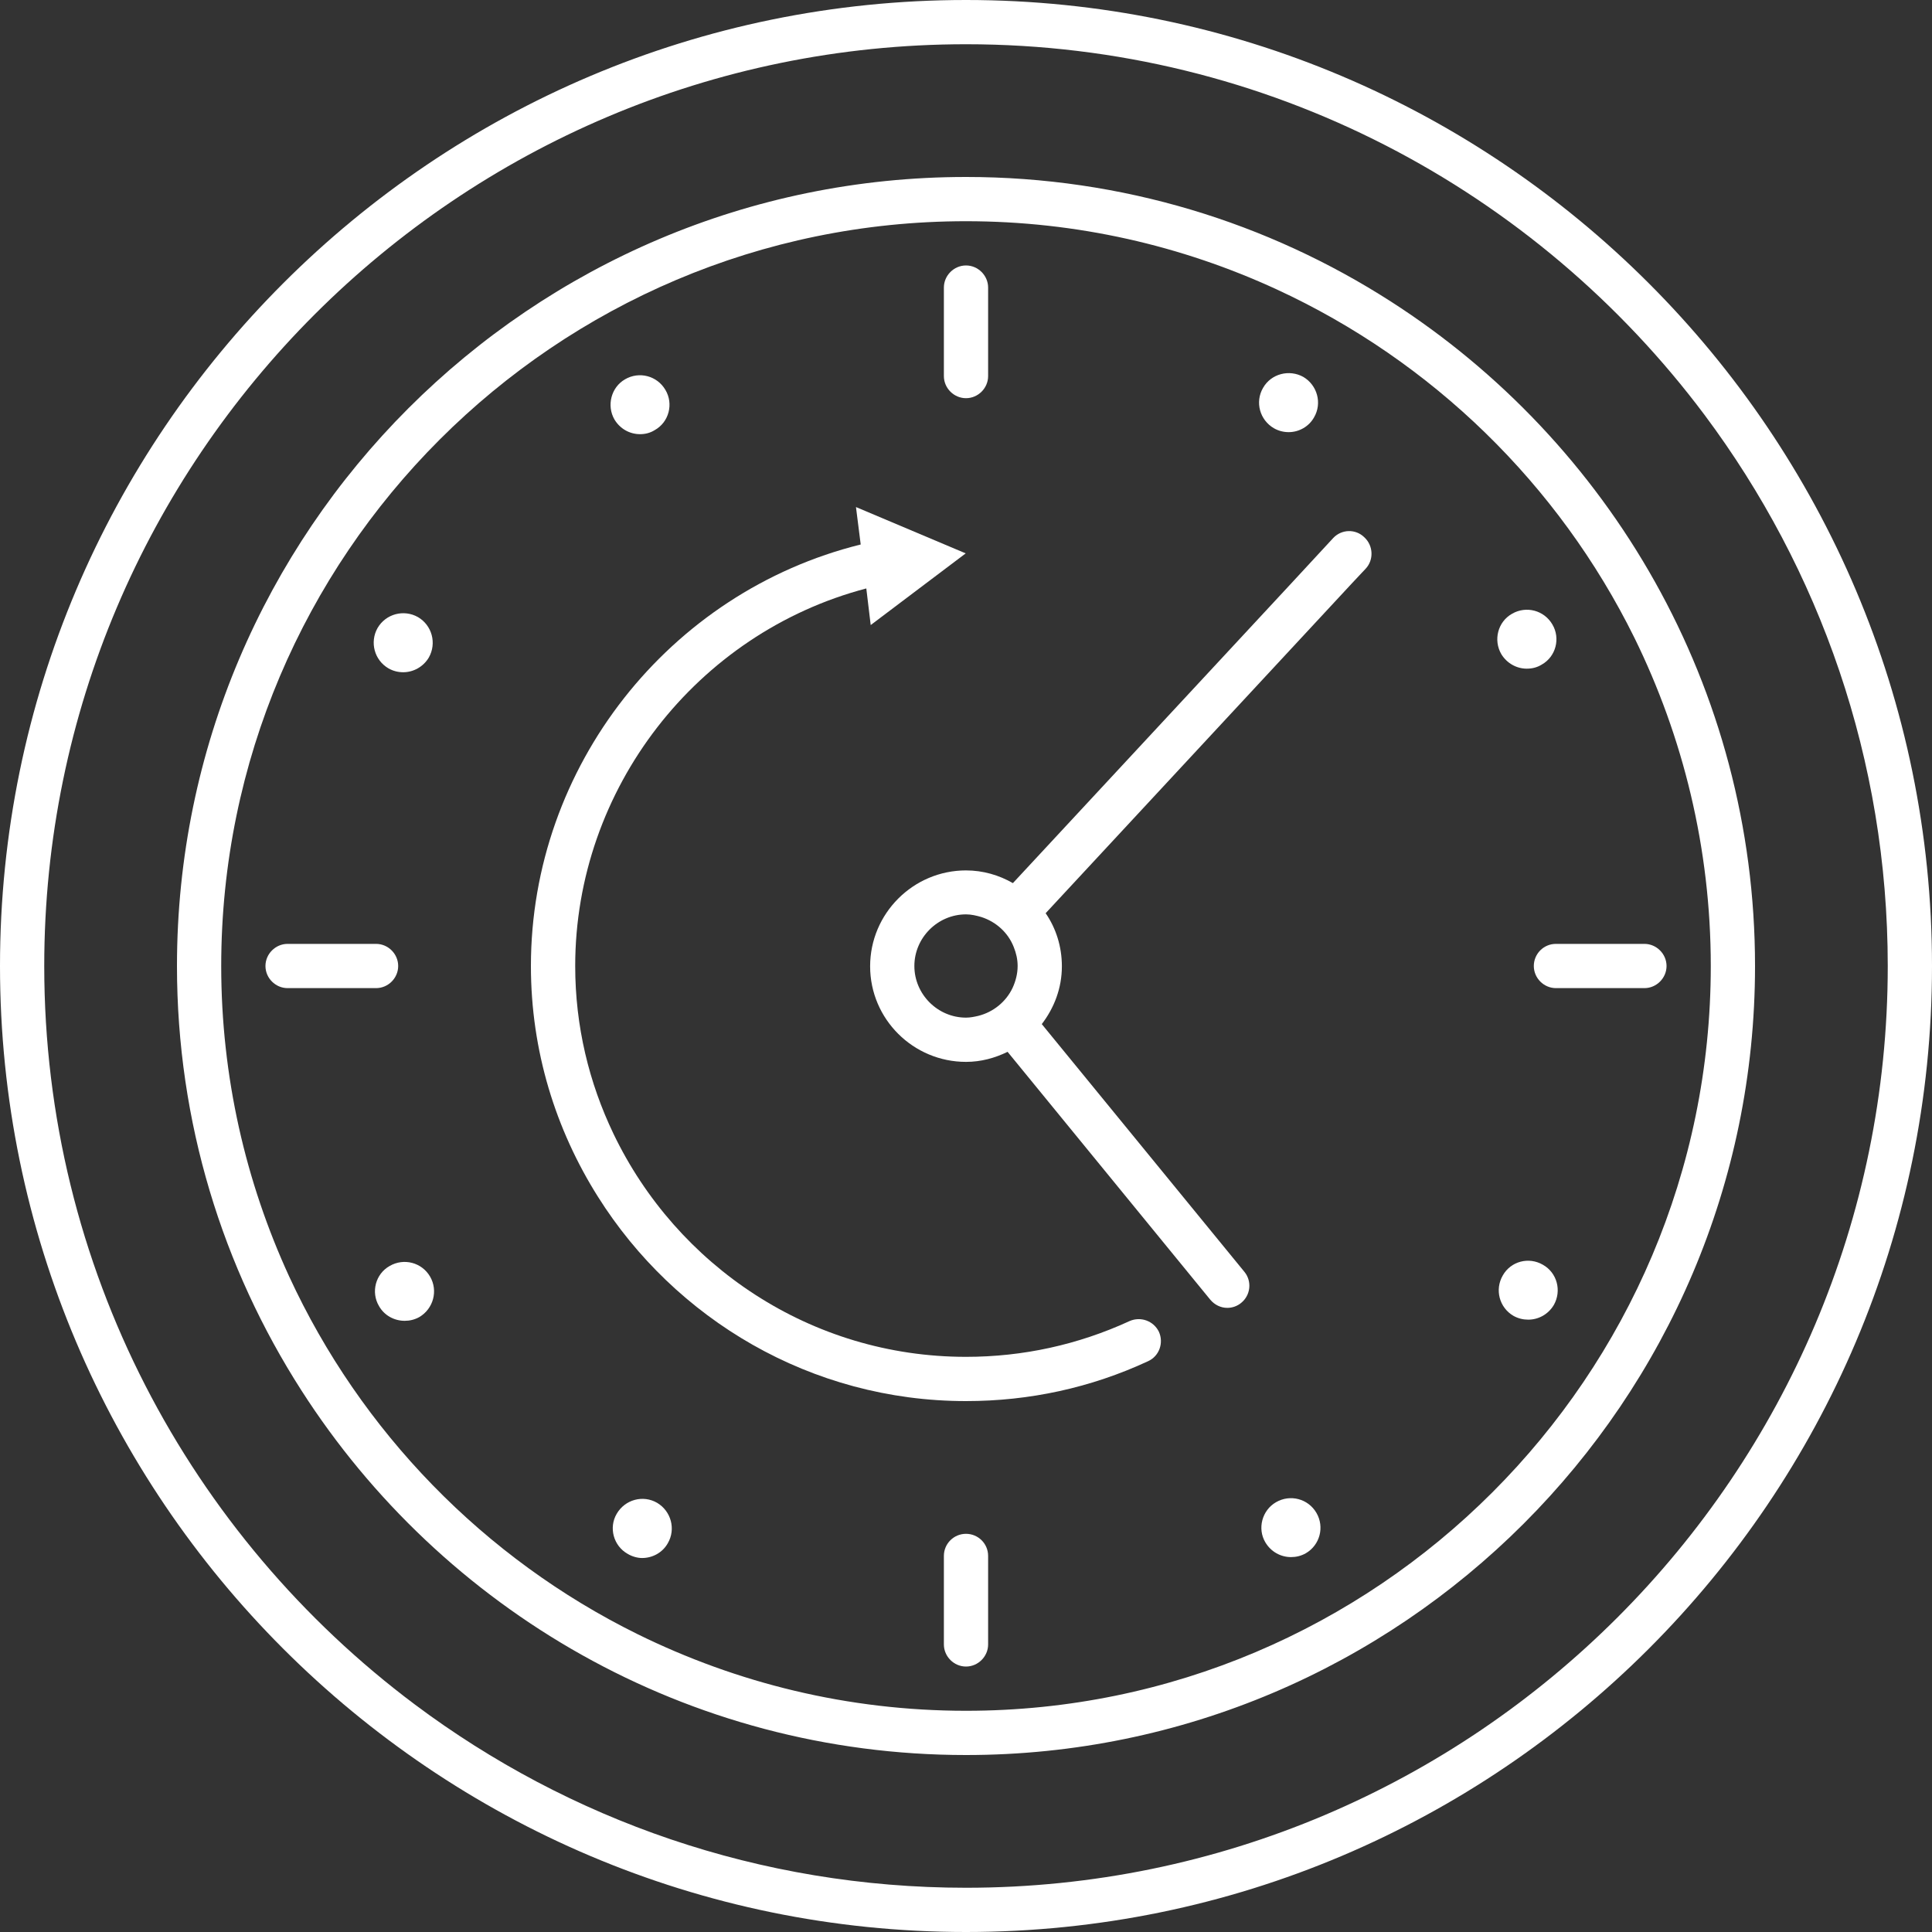
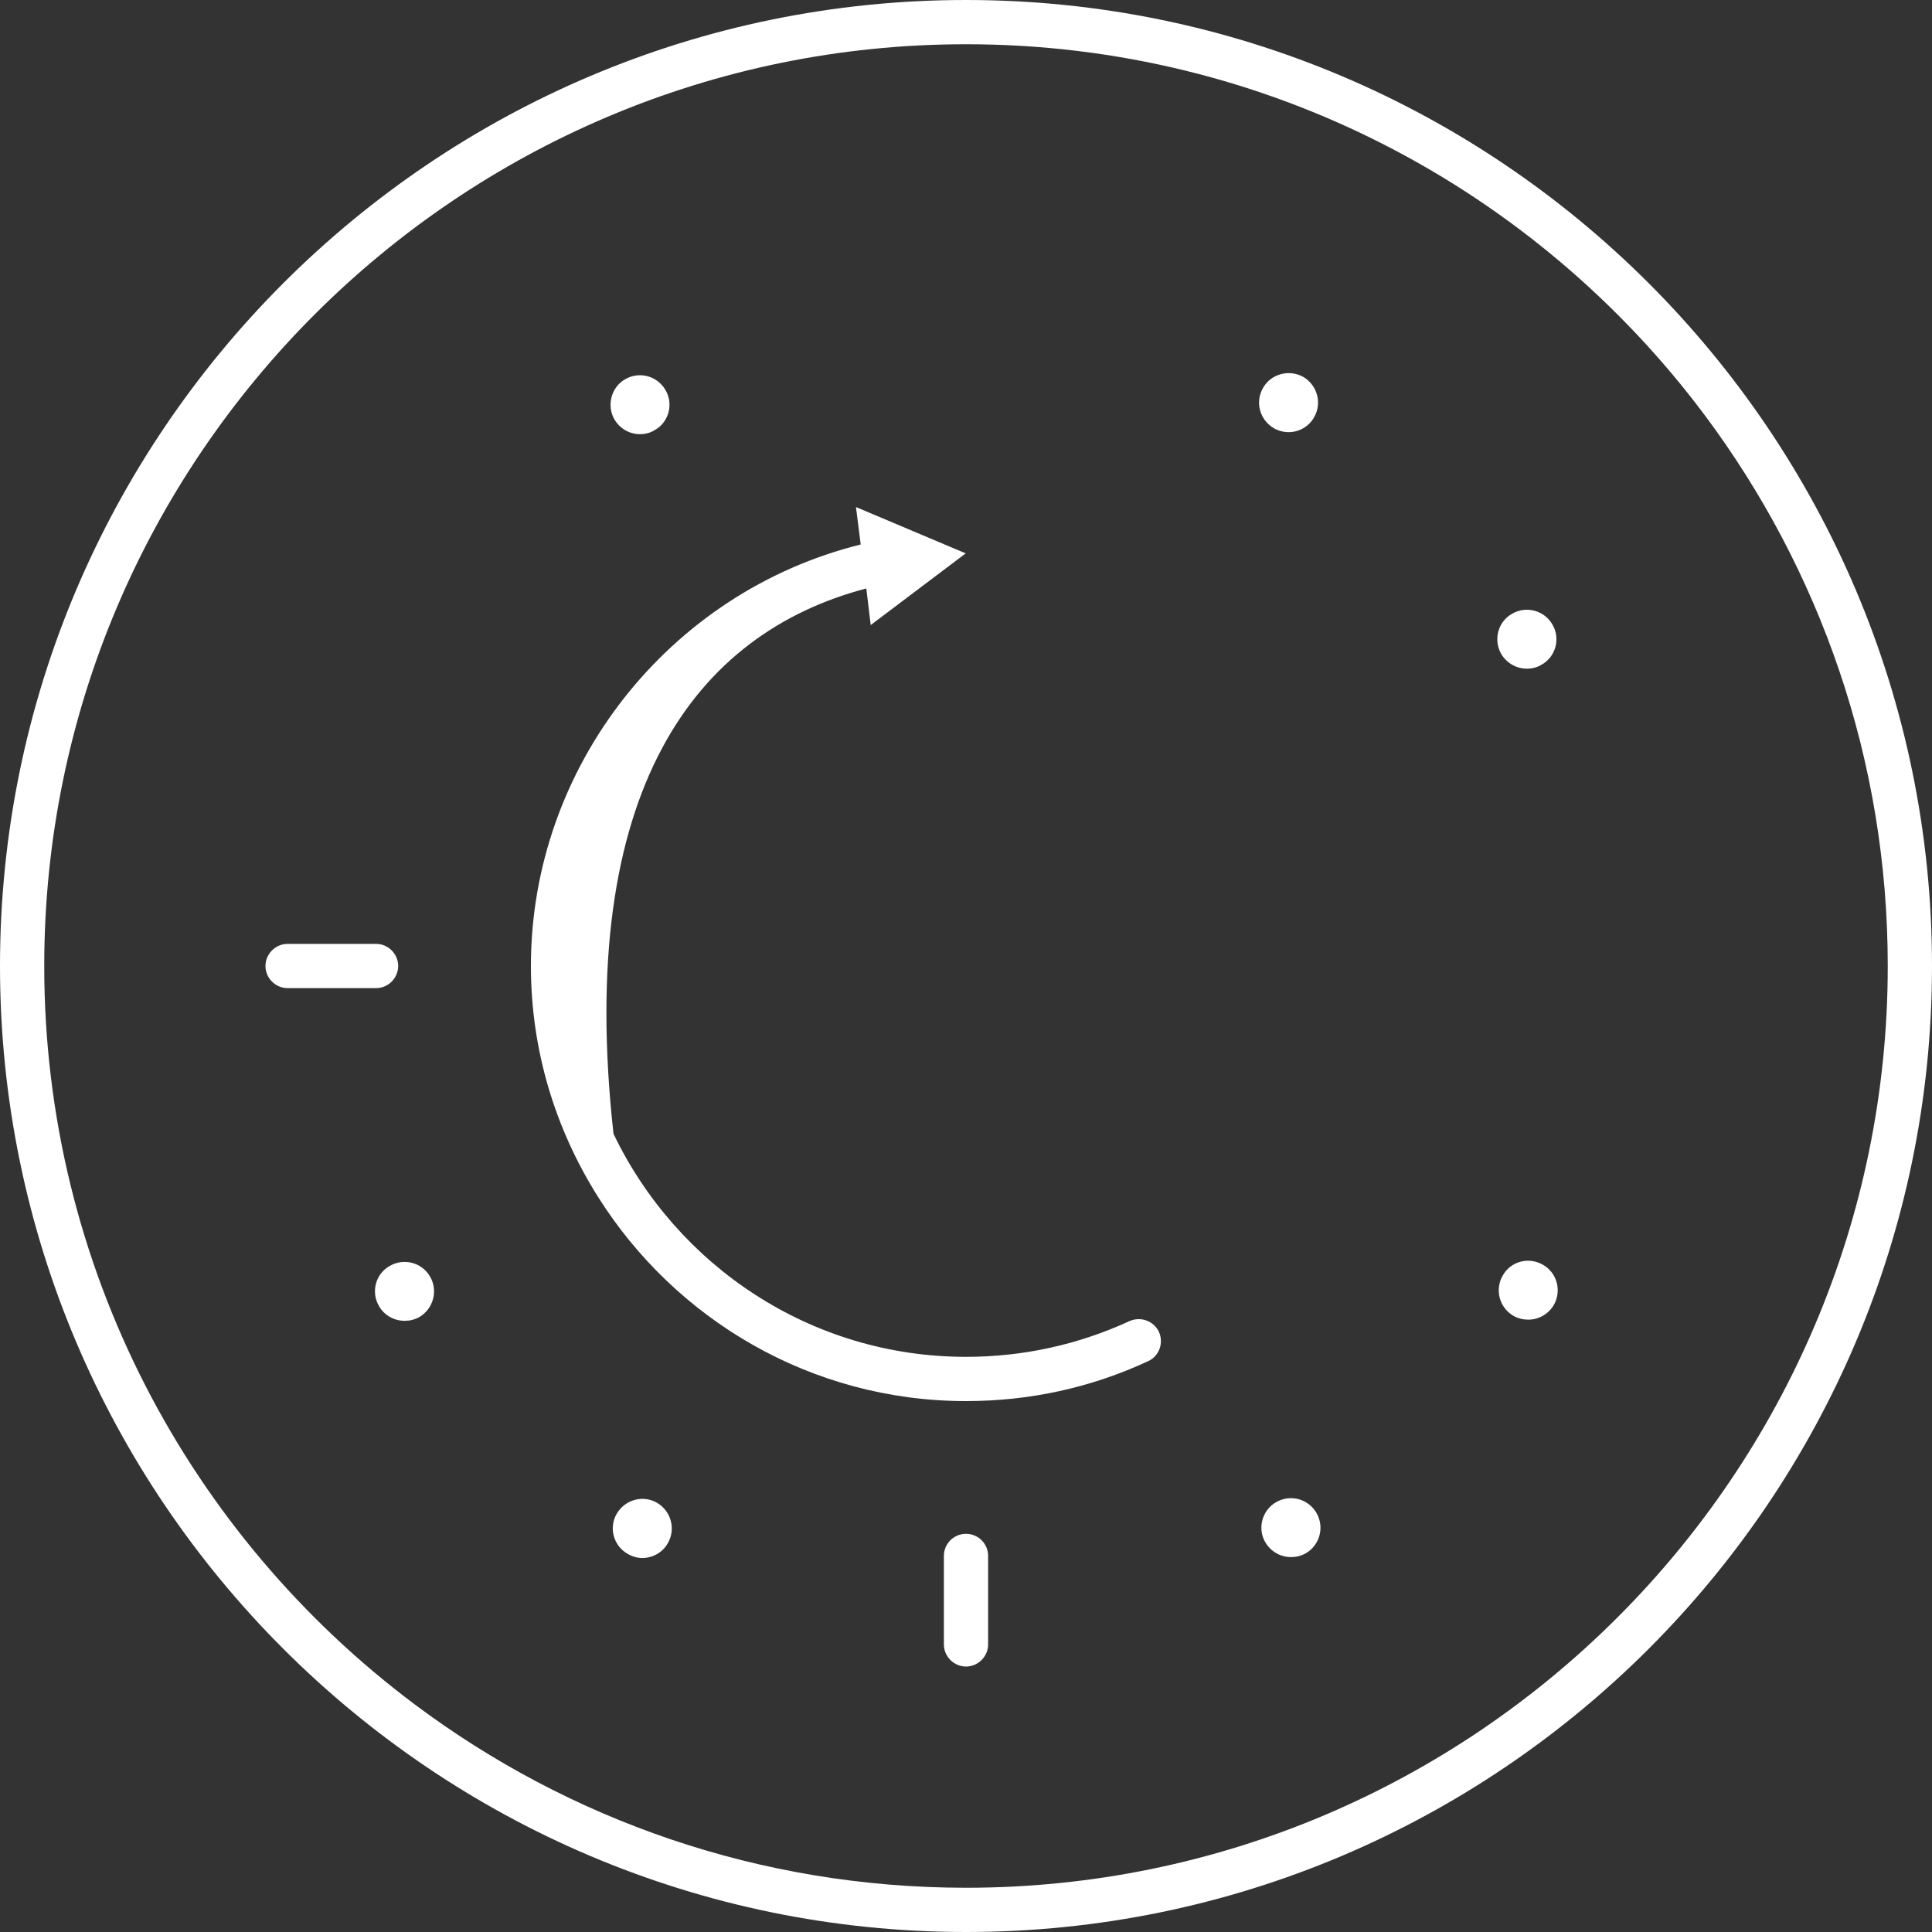
<svg xmlns="http://www.w3.org/2000/svg" width="40" height="40" viewBox="0 0 40 40" fill="none">
  <rect x="0" y="0" width="40" height="40" fill="#333333" stroke="none" />
  <path d="M20 0C8.971 0 0 8.971 0 20C0 31.029 8.971 40 20 40C31.029 40 40 31.029 40 20C40 8.971 31.029 0 20 0ZM20 39.084C15.725 39.084 11.774 37.673 8.592 35.292C3.933 31.805 0.916 26.247 0.916 20C0.916 9.478 9.478 0.916 20 0.916C26.253 0.916 31.811 3.939 35.292 8.592C37.673 11.78 39.084 15.725 39.084 20C39.084 30.522 30.522 39.084 20 39.084Z" fill="white" />
-   <path d="M28.794 6.241C26.254 4.611 23.237 3.664 20 3.664C10.993 3.664 3.664 10.992 3.664 20C3.664 23.237 4.611 26.247 6.241 28.788C9.148 33.325 14.229 36.336 20 36.336C29.008 36.336 36.336 29.008 36.336 20C36.336 14.229 33.325 9.148 28.794 6.241ZM20 35.42C17.557 35.42 15.255 34.846 13.197 33.832C10.028 32.269 7.469 29.643 5.985 26.424C5.087 24.47 4.58 22.296 4.58 20C4.58 11.499 11.499 4.58 20 4.58C22.296 4.58 24.47 5.087 26.431 5.991C29.649 7.475 32.269 10.027 33.838 13.203C34.846 15.255 35.42 17.563 35.42 20C35.42 28.501 28.501 35.42 20 35.42Z" fill="white" />
  <path d="M13.252 8.989C13.356 8.989 13.46 8.965 13.557 8.904C13.851 8.739 13.948 8.36 13.777 8.073C13.606 7.78 13.234 7.682 12.941 7.853C12.653 8.018 12.556 8.397 12.721 8.684C12.837 8.879 13.038 8.989 13.252 8.989Z" fill="white" />
  <path d="M8.067 26.211C7.774 26.375 7.676 26.754 7.847 27.041C7.957 27.237 8.165 27.346 8.379 27.346C8.482 27.346 8.586 27.322 8.684 27.267C8.971 27.096 9.075 26.724 8.904 26.43C8.733 26.137 8.36 26.04 8.067 26.211Z" fill="white" />
-   <path d="M8.043 13.838C8.14 13.893 8.244 13.918 8.348 13.918C8.556 13.918 8.763 13.808 8.879 13.612C9.044 13.319 8.946 12.947 8.653 12.776C8.36 12.611 7.988 12.709 7.817 13.002C7.652 13.295 7.75 13.667 8.043 13.838Z" fill="white" />
  <path d="M13.606 31.115C13.313 30.944 12.94 31.047 12.769 31.34C12.598 31.628 12.702 32.006 12.995 32.171C13.087 32.226 13.197 32.257 13.294 32.257C13.508 32.257 13.716 32.147 13.826 31.951C13.997 31.658 13.893 31.286 13.606 31.115Z" fill="white" />
  <path d="M31.945 26.186C31.652 26.015 31.279 26.113 31.114 26.406C30.943 26.699 31.041 27.072 31.334 27.243C31.432 27.298 31.536 27.322 31.64 27.322C31.853 27.322 32.055 27.212 32.171 27.017C32.336 26.724 32.238 26.351 31.945 26.186Z" fill="white" />
  <path d="M31.609 13.844C31.719 13.844 31.823 13.82 31.921 13.759C32.214 13.594 32.311 13.215 32.14 12.928C31.969 12.635 31.597 12.537 31.304 12.708C31.011 12.873 30.913 13.252 31.084 13.545C31.2 13.734 31.401 13.844 31.609 13.844Z" fill="white" />
  <path d="M26.418 31.102C26.131 31.267 26.027 31.646 26.198 31.933C26.314 32.128 26.516 32.238 26.73 32.238C26.834 32.238 26.937 32.214 27.035 32.159C27.328 31.988 27.426 31.615 27.255 31.322C27.084 31.029 26.712 30.931 26.418 31.102Z" fill="white" />
  <path d="M26.376 8.867C26.473 8.922 26.577 8.947 26.681 8.947C26.889 8.947 27.096 8.837 27.206 8.641C27.377 8.348 27.273 7.976 26.986 7.805C26.693 7.64 26.315 7.738 26.15 8.031C25.979 8.324 26.082 8.696 26.376 8.867Z" fill="white" />
-   <path d="M27.603 11.139L26.699 12.116L20.971 18.284C20.684 18.119 20.354 18.021 20 18.021C18.907 18.021 18.015 18.913 18.015 20.006C18.015 21.099 18.907 21.985 20 21.985C20.311 21.985 20.598 21.905 20.861 21.777L25.056 26.907C25.148 27.017 25.276 27.078 25.411 27.078C25.514 27.078 25.618 27.041 25.698 26.974C25.893 26.815 25.924 26.528 25.765 26.333L21.569 21.203C21.826 20.867 21.985 20.458 21.985 20.006C21.985 19.597 21.863 19.218 21.649 18.907L27.994 12.073L28.275 11.774C28.446 11.591 28.433 11.298 28.25 11.127C28.067 10.944 27.774 10.956 27.603 11.139ZM21.069 20C21.069 20.165 21.026 20.318 20.965 20.452C20.83 20.739 20.568 20.953 20.256 21.032C20.177 21.05 20.091 21.069 20 21.069C19.414 21.069 18.931 20.586 18.931 20C18.931 19.414 19.414 18.931 20 18.931C20.11 18.931 20.214 18.956 20.317 18.986C20.623 19.084 20.873 19.31 20.989 19.609C21.038 19.731 21.069 19.86 21.069 20Z" fill="white" />
  <path d="M8.244 20C8.244 19.75 8.037 19.542 7.786 19.542H6.882H5.954C5.704 19.542 5.496 19.75 5.496 20C5.496 20.25 5.704 20.458 5.954 20.458H6.614H7.786C8.037 20.458 8.244 20.25 8.244 20Z" fill="white" />
-   <path d="M34.046 19.542H32.214C31.957 19.542 31.756 19.75 31.756 20C31.756 20.25 31.963 20.458 32.214 20.458H34.046C34.296 20.458 34.504 20.25 34.504 20C34.504 19.75 34.296 19.542 34.046 19.542Z" fill="white" />
  <path d="M20 31.756C19.75 31.756 19.542 31.957 19.542 32.214V34.046C19.542 34.296 19.75 34.504 20 34.504C20.25 34.504 20.458 34.296 20.458 34.046V32.214C20.458 31.957 20.25 31.756 20 31.756Z" fill="white" />
-   <path d="M20 8.244C20.25 8.244 20.458 8.037 20.458 7.786V6.614V5.954C20.458 5.704 20.25 5.496 20 5.496C19.75 5.496 19.542 5.704 19.542 5.954V6.882V7.786C19.542 8.037 19.75 8.244 20 8.244Z" fill="white" />
-   <path d="M23.383 27.353C22.321 27.841 21.179 28.092 20 28.092C16.782 28.092 14.009 26.199 12.702 23.475C12.195 22.418 11.909 21.246 11.909 20C11.909 16.33 14.425 13.105 17.936 12.183L18.027 12.941L19.994 11.457L17.722 10.498L17.82 11.273C13.85 12.257 10.992 15.872 10.992 20C10.992 21.759 11.505 23.389 12.379 24.776C13.973 27.31 16.788 29.008 20 29.008C21.313 29.008 22.583 28.733 23.768 28.183C24 28.079 24.098 27.805 23.994 27.573C23.884 27.347 23.615 27.249 23.383 27.353Z" fill="white" />
+   <path d="M23.383 27.353C22.321 27.841 21.179 28.092 20 28.092C16.782 28.092 14.009 26.199 12.702 23.475C11.909 16.33 14.425 13.105 17.936 12.183L18.027 12.941L19.994 11.457L17.722 10.498L17.82 11.273C13.85 12.257 10.992 15.872 10.992 20C10.992 21.759 11.505 23.389 12.379 24.776C13.973 27.31 16.788 29.008 20 29.008C21.313 29.008 22.583 28.733 23.768 28.183C24 28.079 24.098 27.805 23.994 27.573C23.884 27.347 23.615 27.249 23.383 27.353Z" fill="white" />
</svg>